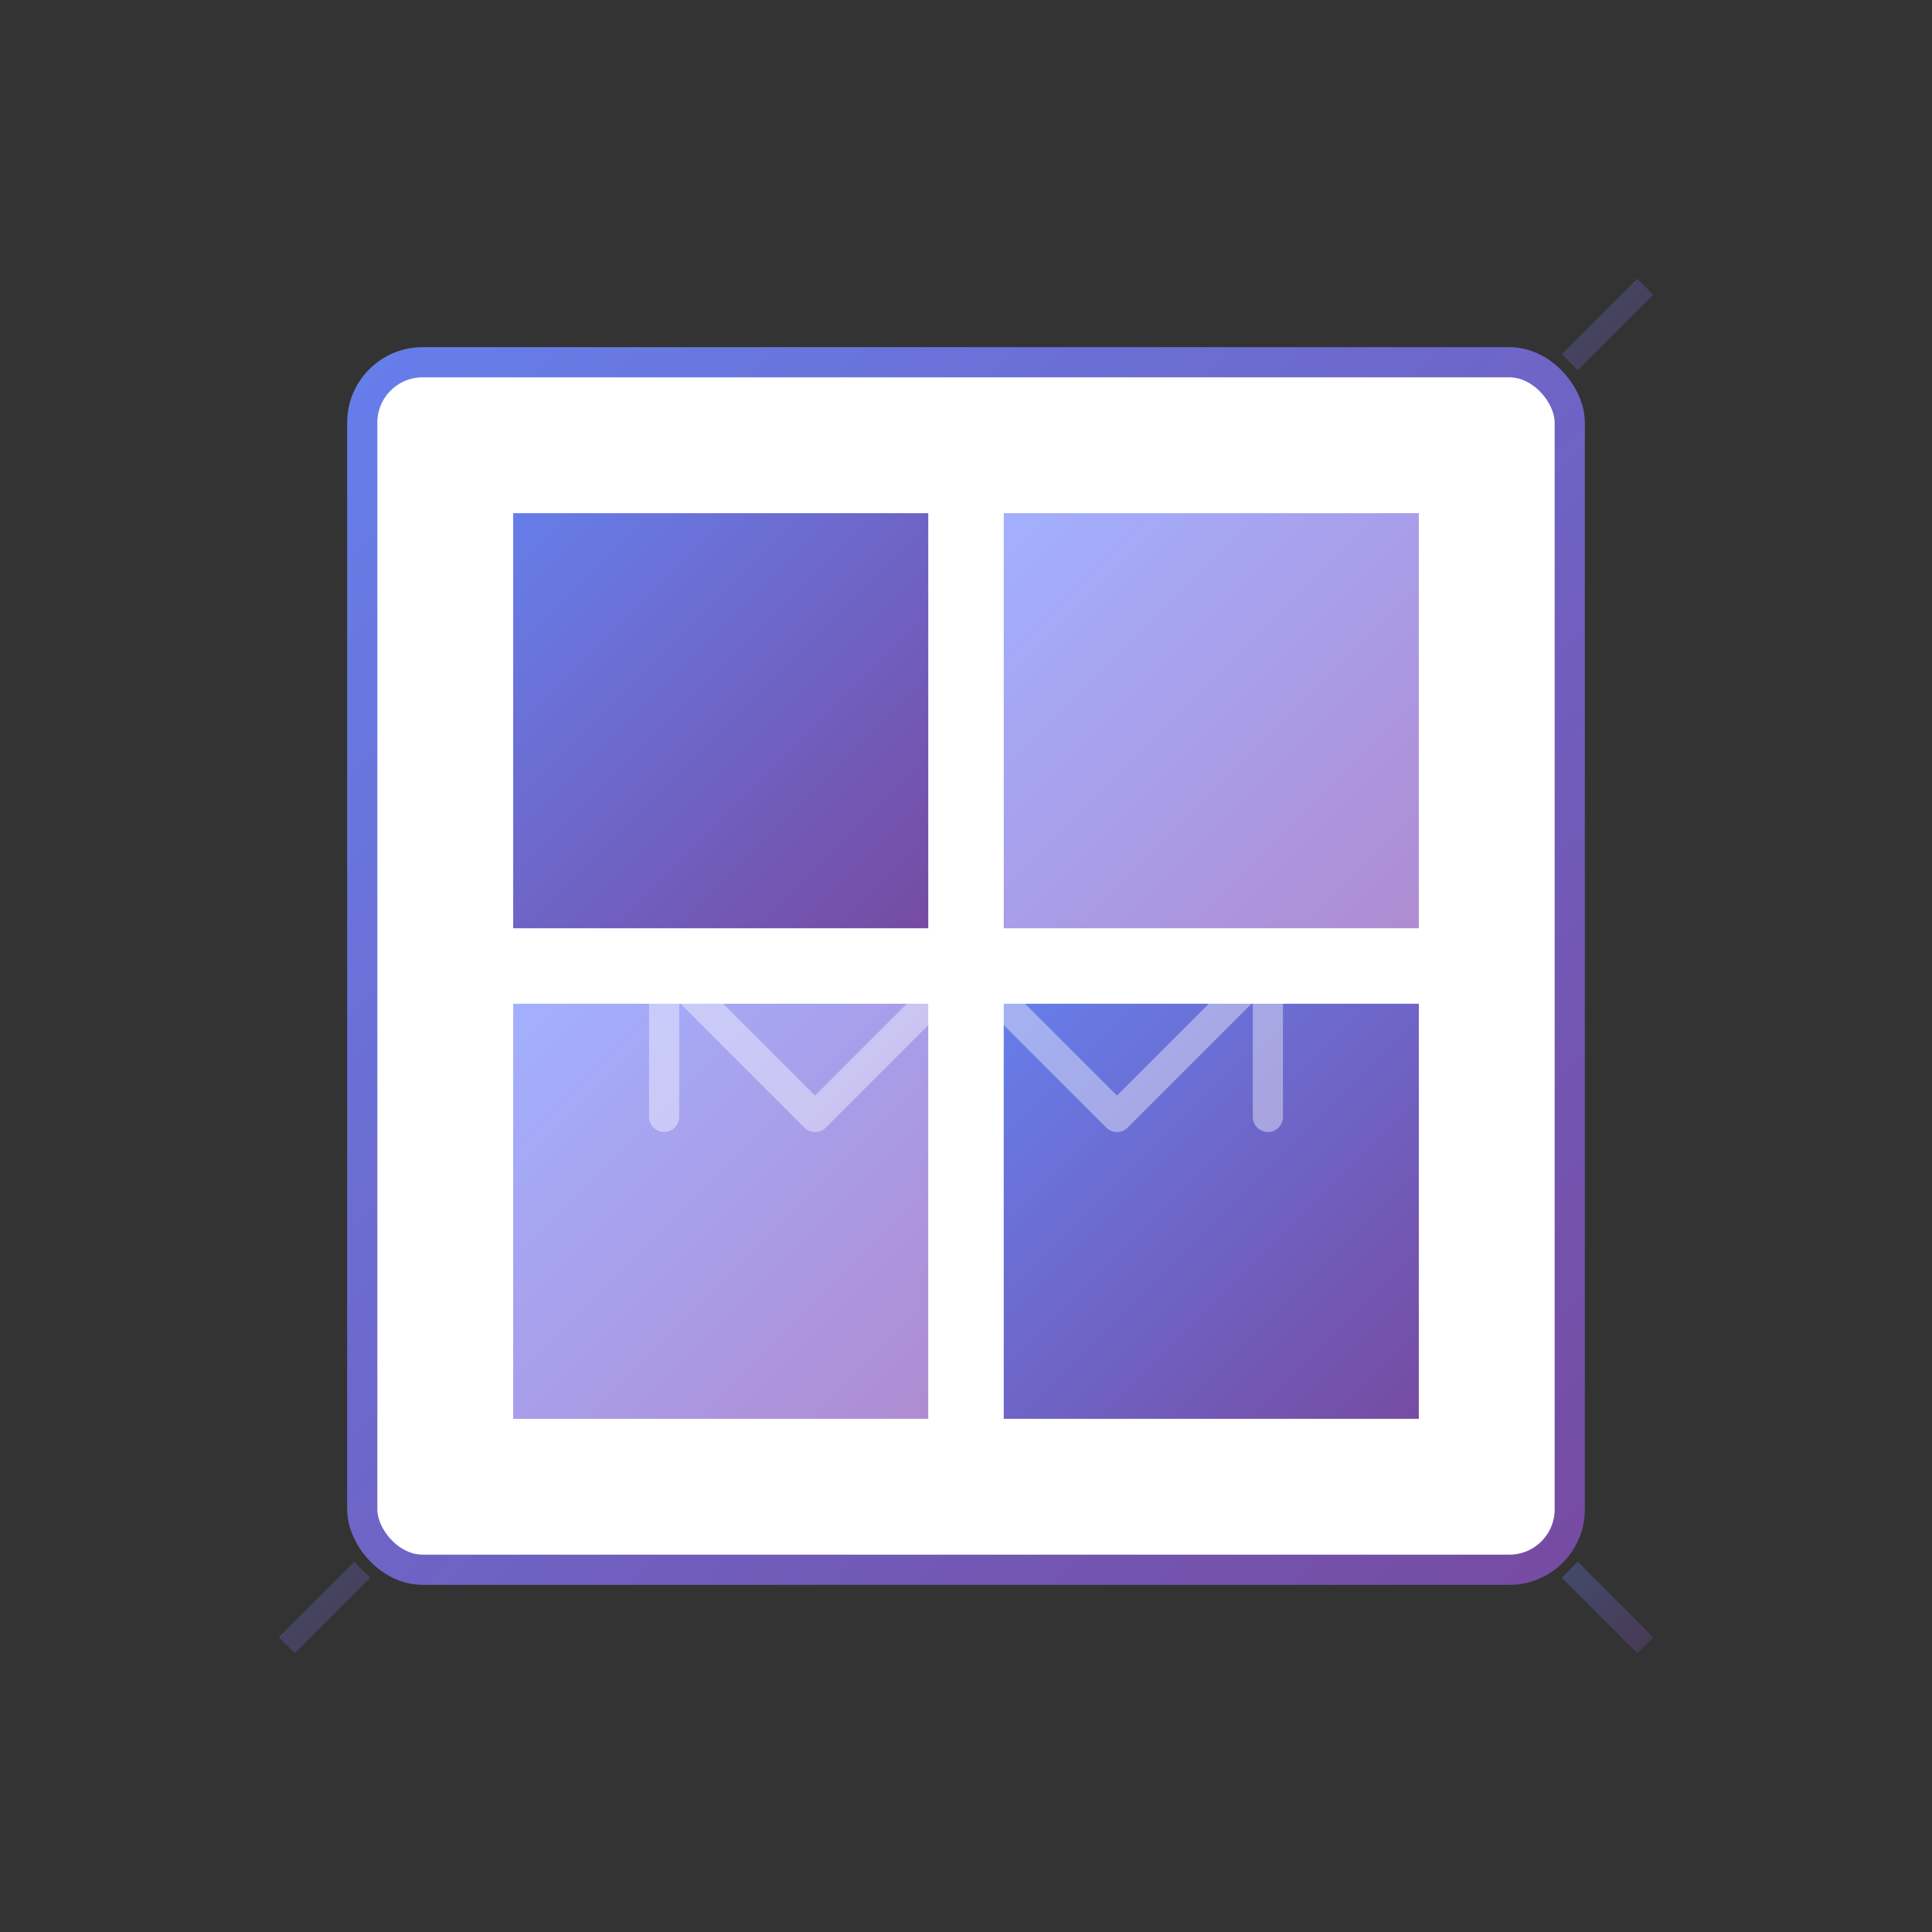
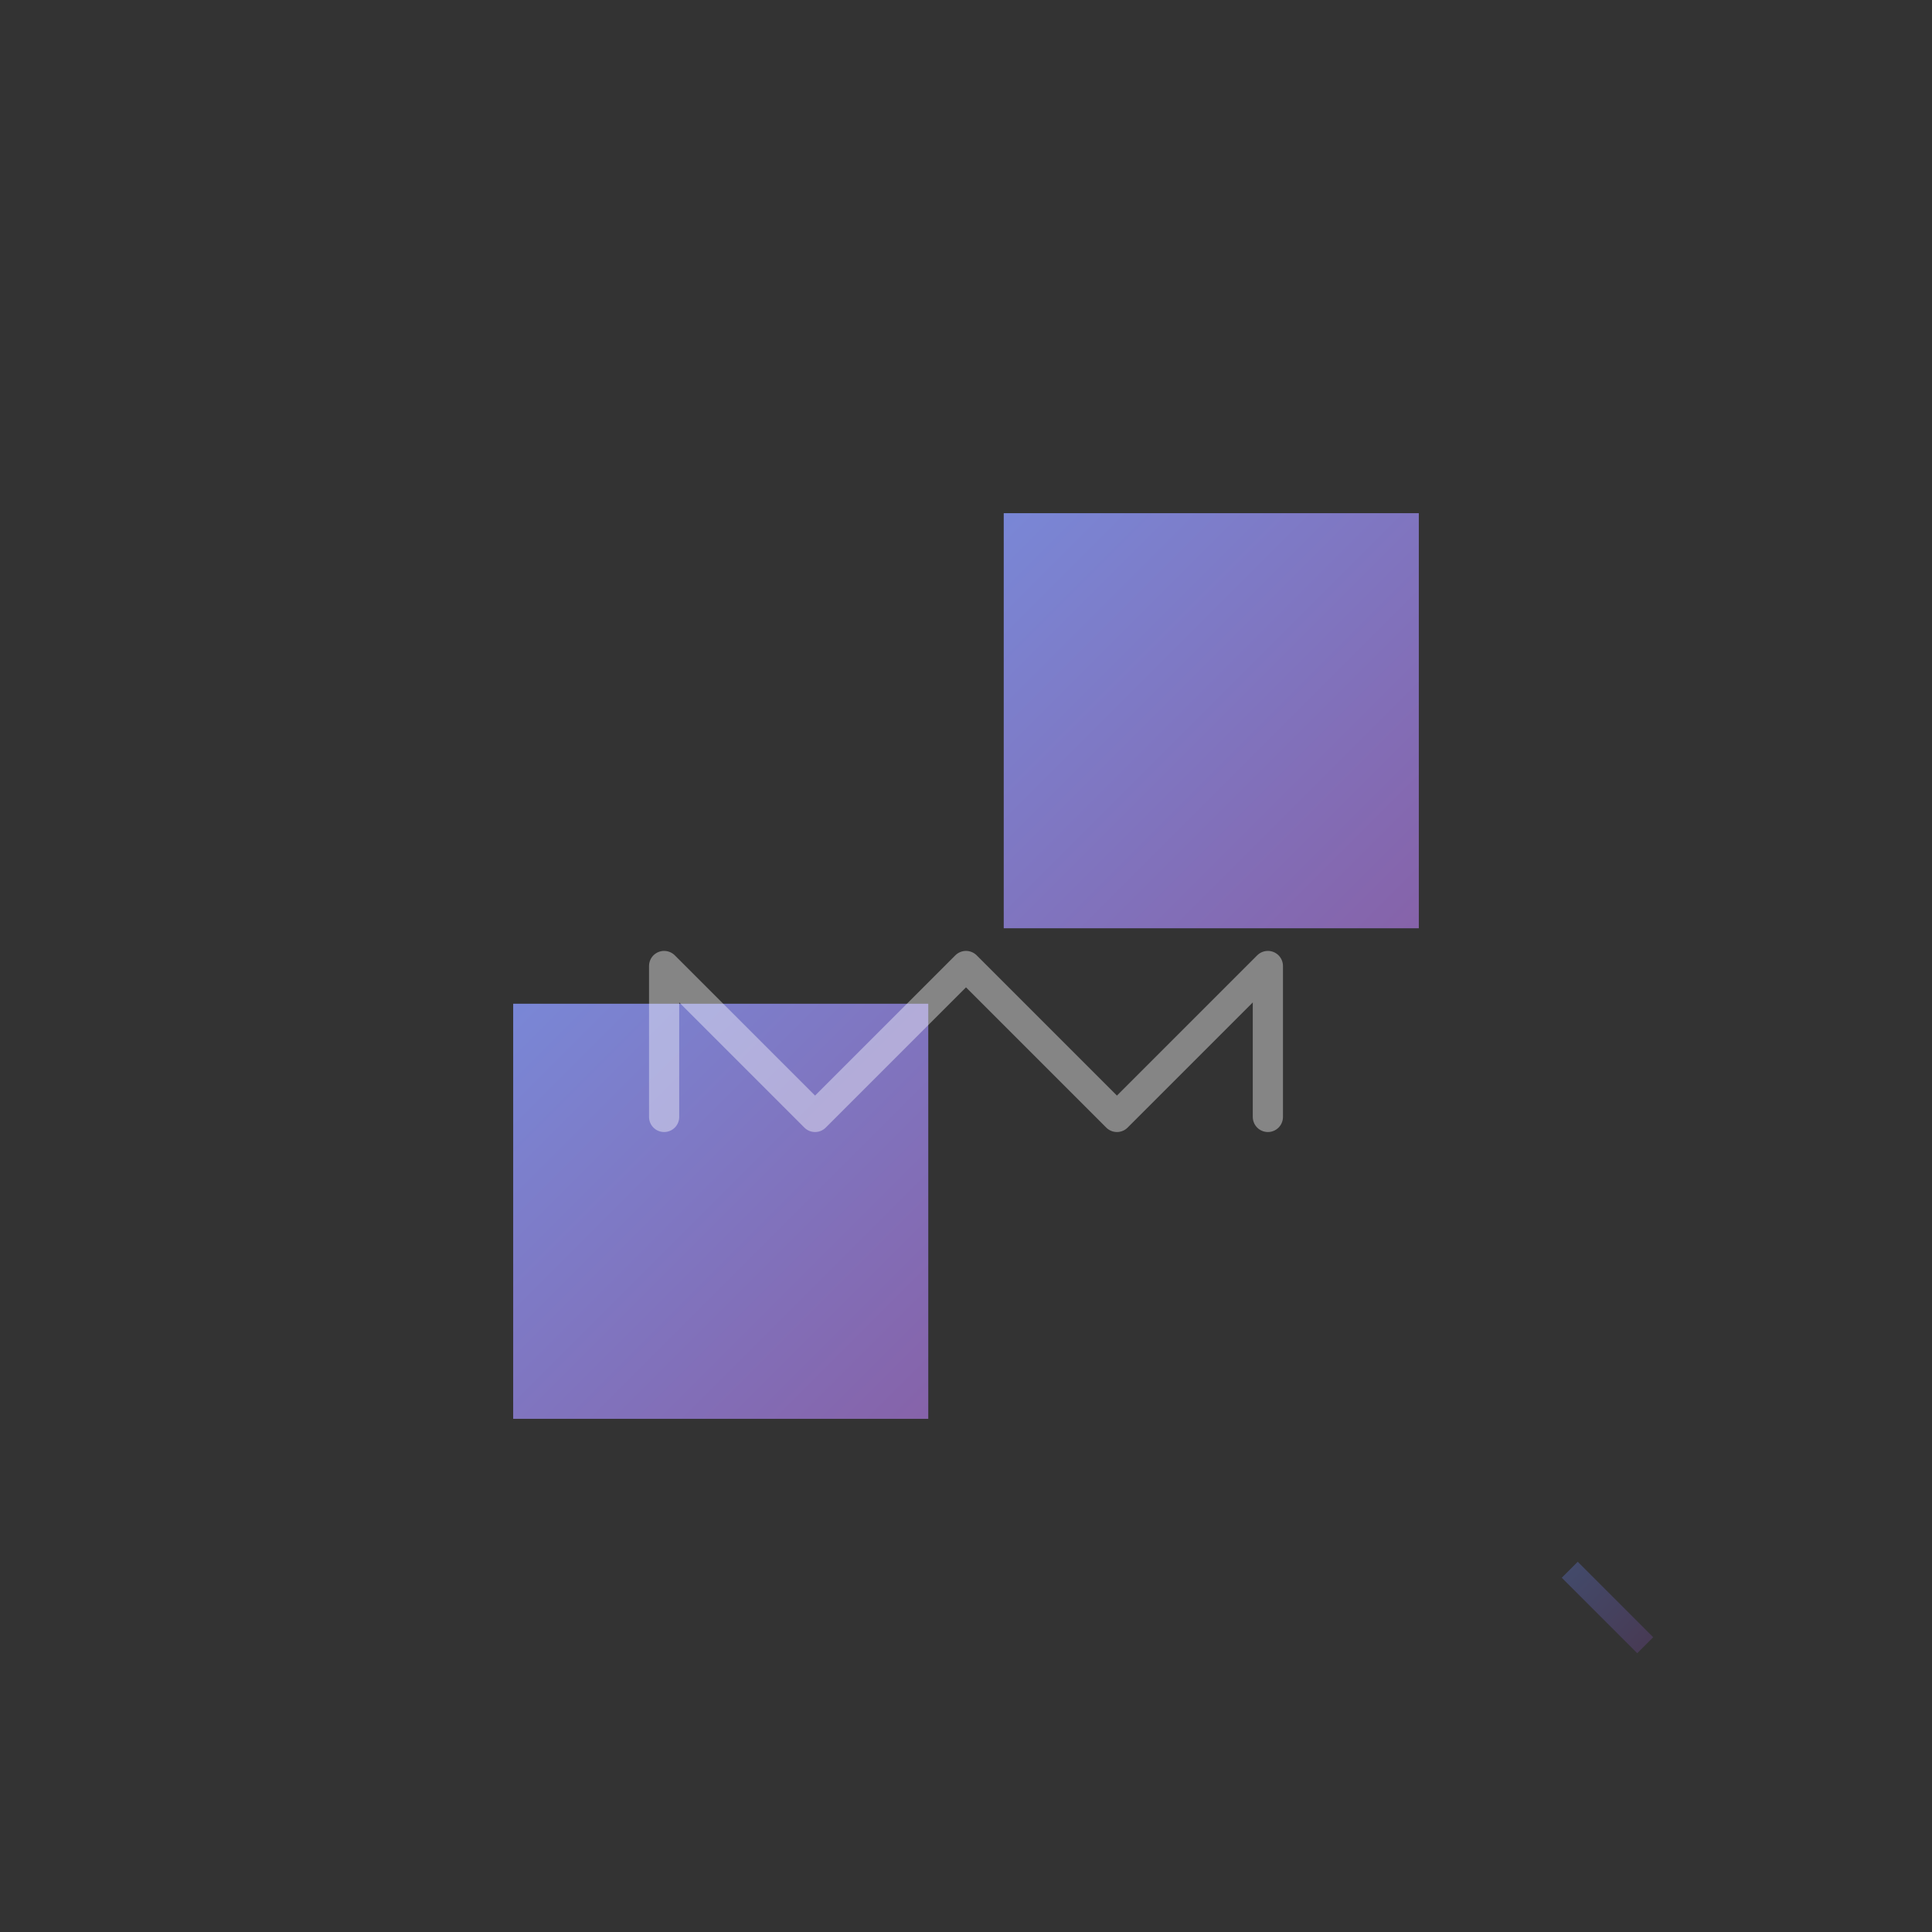
<svg xmlns="http://www.w3.org/2000/svg" viewBox="0 0 256 256" width="200" height="200">
  <rect x="0" y="0" width="256" height="256" fill="#333333" stroke="none" />
  <defs>
    <linearGradient id="ms-grad" x1="0%" y1="0%" x2="100%" y2="100%">
      <stop offset="0%" style="stop-color:#667eea" />
      <stop offset="100%" style="stop-color:#764ba2" />
    </linearGradient>
    <linearGradient id="ms-light" x1="0%" y1="0%" x2="100%" y2="100%">
      <stop offset="0%" style="stop-color:#8b9cff" />
      <stop offset="100%" style="stop-color:#9b6fc7" />
    </linearGradient>
  </defs>
-   <rect x="48" y="48" width="160" height="160" rx="8" fill="white" stroke="url(#ms-grad)" stroke-width="4" />
-   <rect x="68" y="68" width="55" height="55" fill="url(#ms-grad)" />
  <rect x="133" y="68" width="55" height="55" fill="url(#ms-light)" opacity="0.8" />
  <rect x="68" y="133" width="55" height="55" fill="url(#ms-light)" opacity="0.8" />
-   <rect x="133" y="133" width="55" height="55" fill="url(#ms-grad)" />
-   <path d="M 208 48 L 218 38" stroke="url(#ms-grad)" stroke-width="3" opacity="0.3" />
  <path d="M 208 208 L 218 218" stroke="url(#ms-grad)" stroke-width="3" opacity="0.3" />
-   <path d="M 48 208 L 38 218" stroke="url(#ms-grad)" stroke-width="3" opacity="0.3" />
  <path d="M 88 148 L 88 128 L 108 148 L 128 128 L 148 148 L 168 128 L 168 148" fill="none" stroke="white" stroke-width="4" opacity="0.4" stroke-linecap="round" stroke-linejoin="round" />
</svg>